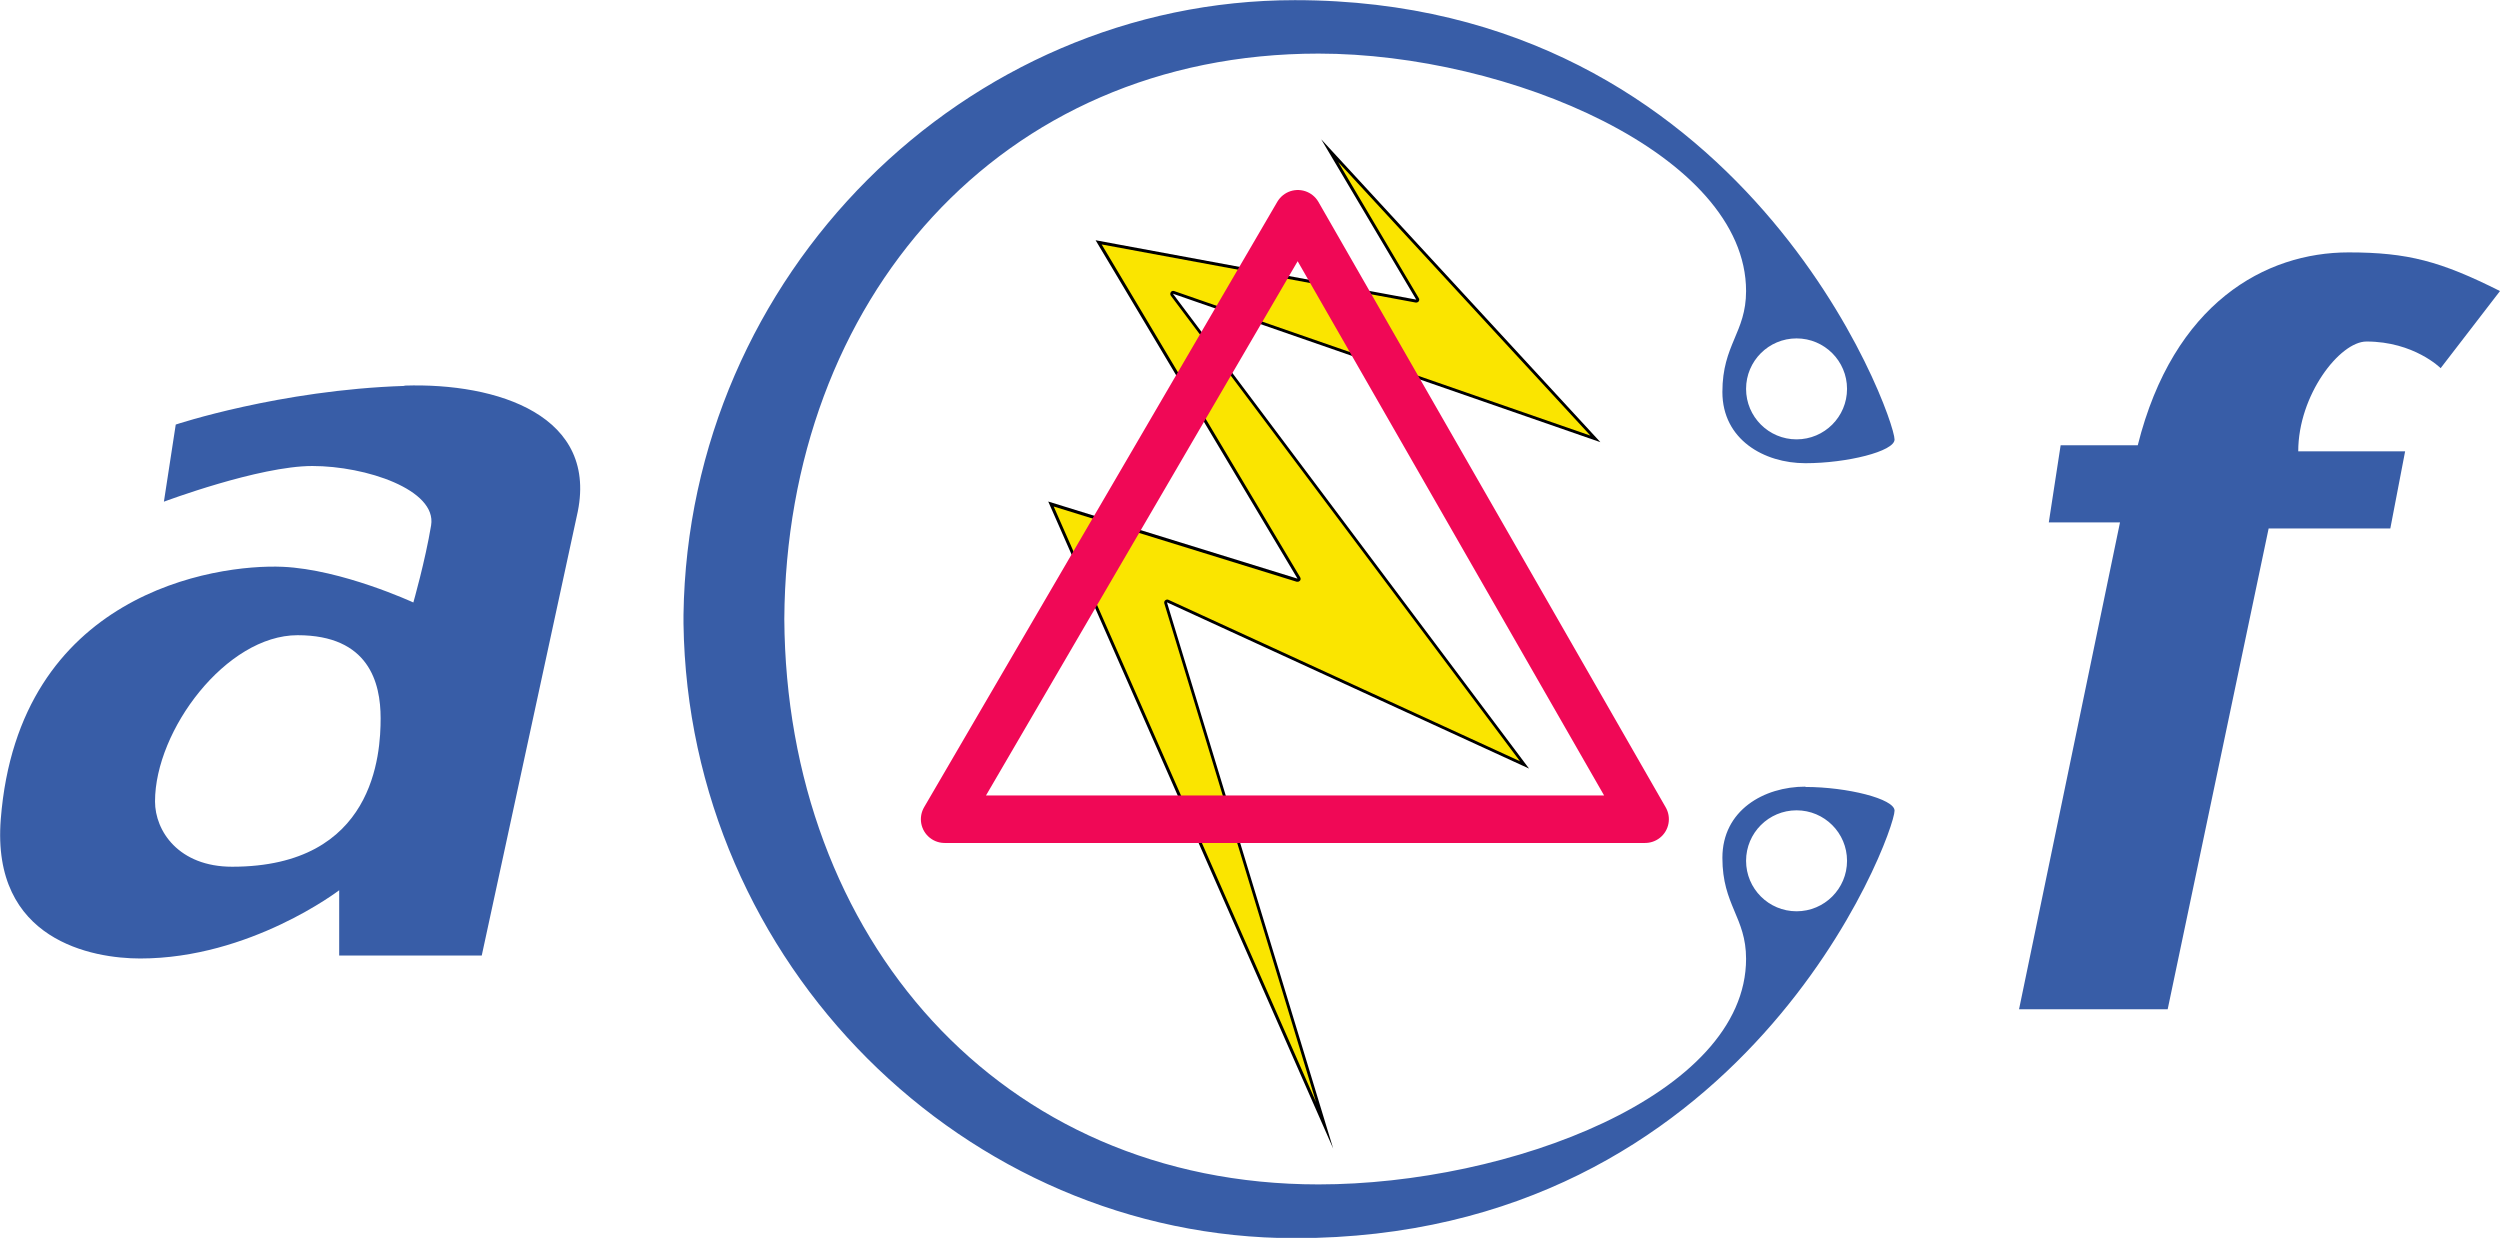
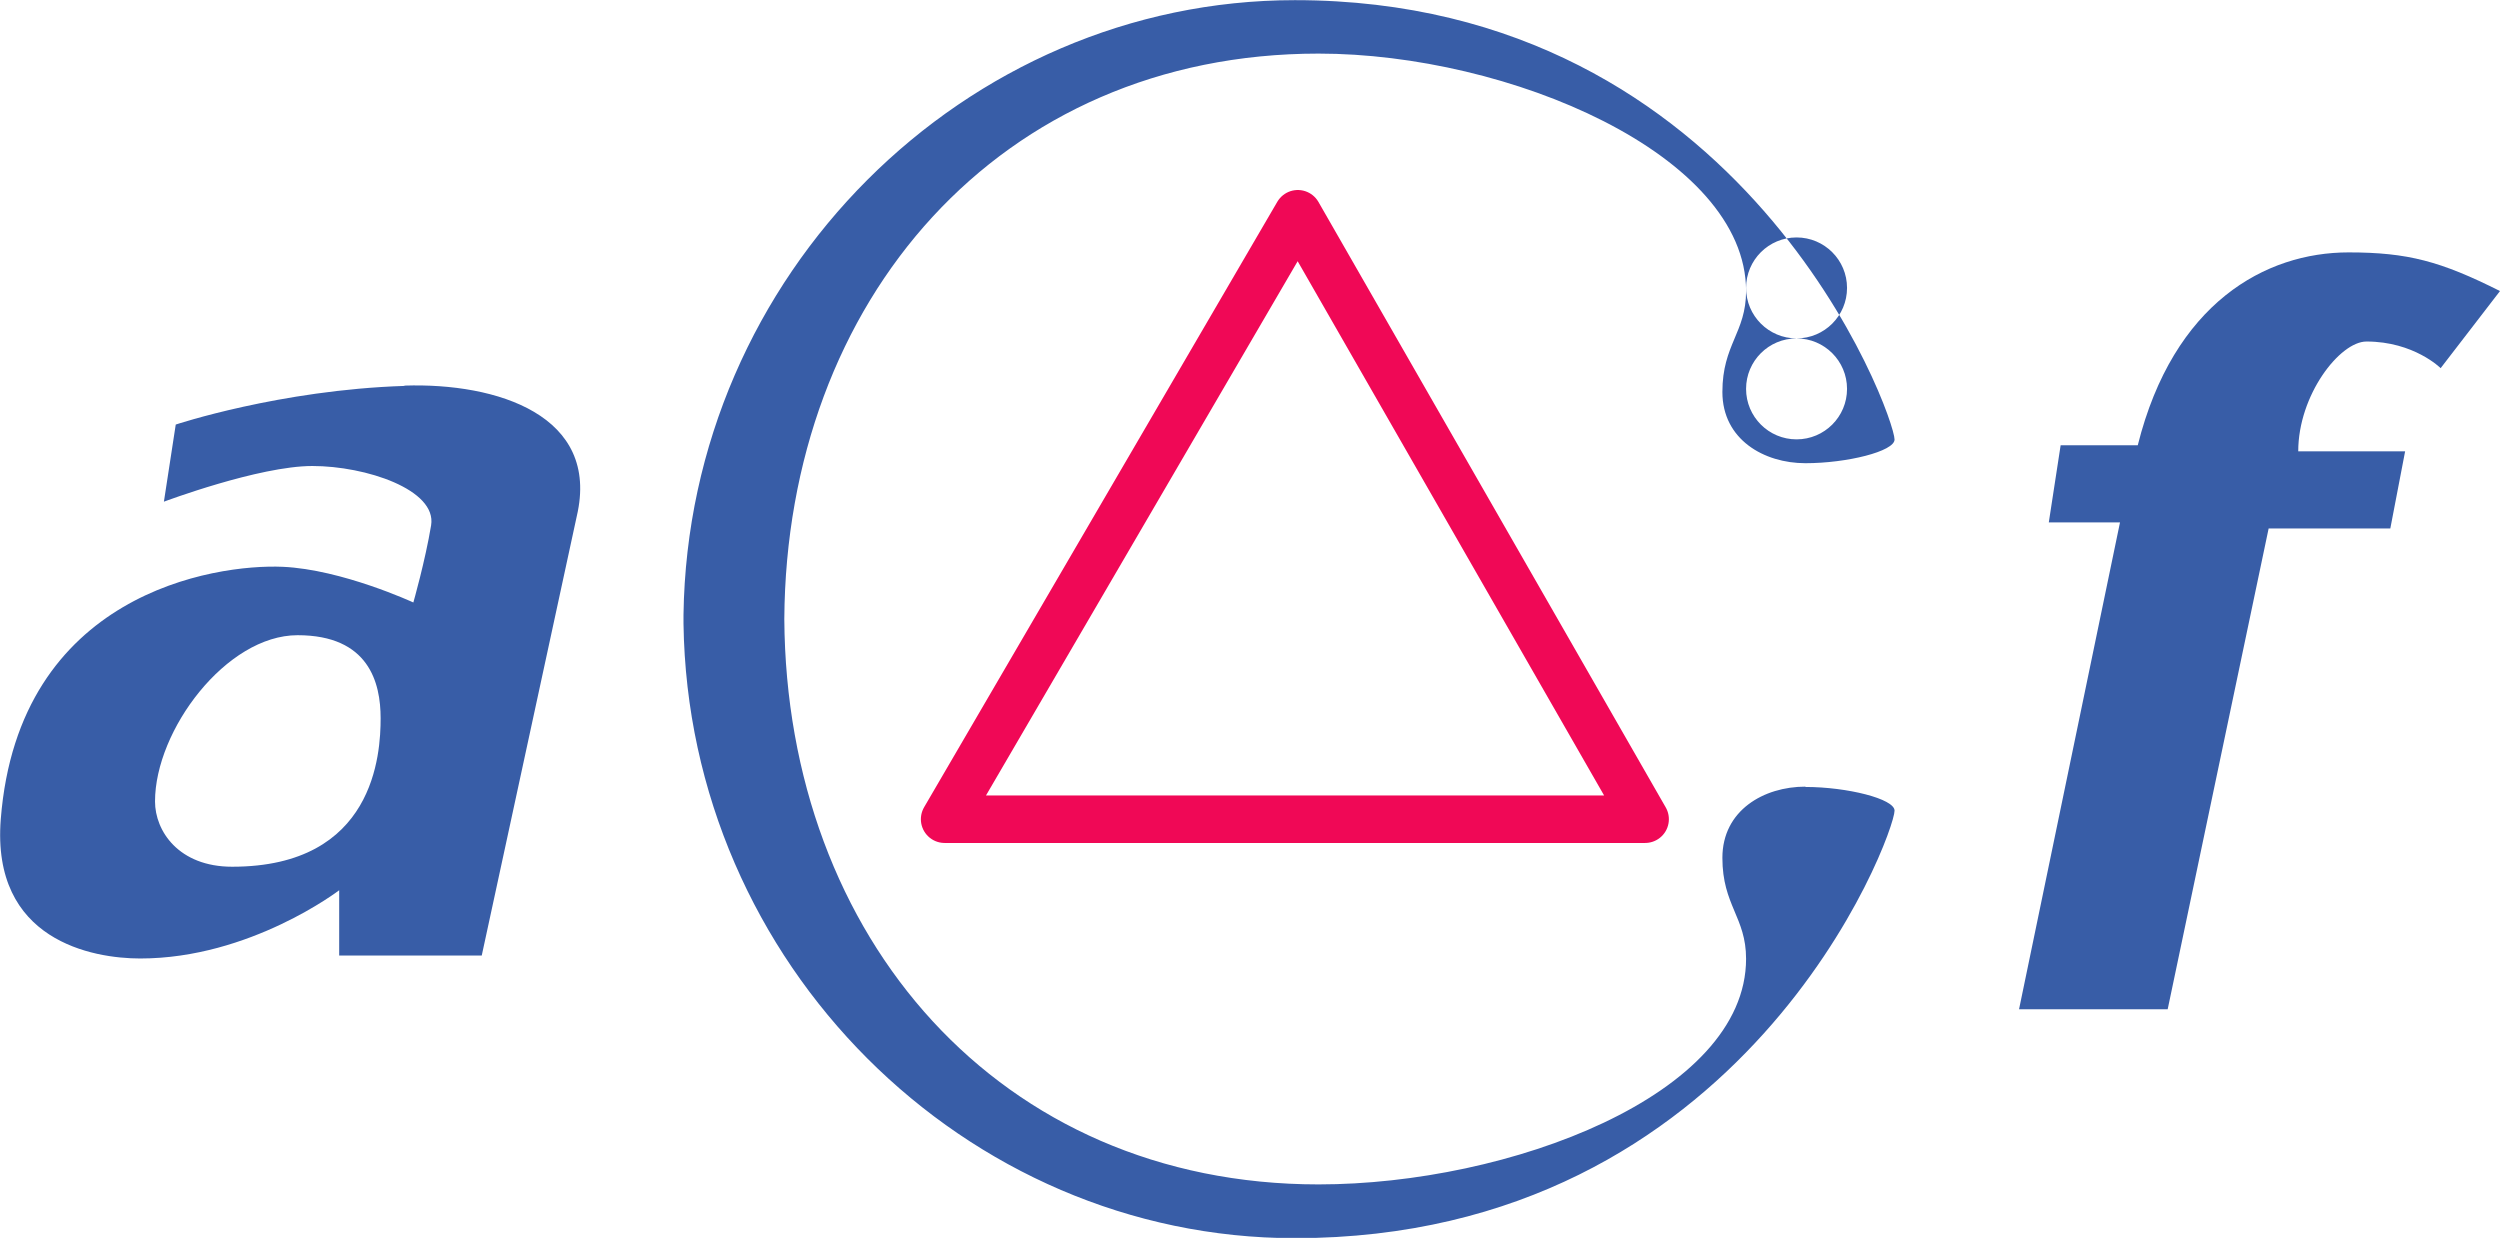
<svg xmlns="http://www.w3.org/2000/svg" viewBox="0 0 160.46 79.45">
  <g fill="#385da7">
    <path d="m25.95 24.77c-8 .26-14.67 2.48-14.67 2.48l-.76 4.95s6.1-2.29 9.53-2.29 8 1.52 7.62 3.81-1.14 4.95-1.14 4.95-4.58-2.12-8.38-2.29c-4.38-.19-16.96 1.71-18.1 16.19-.62 7.81 5.91 8.95 8.95 8.95 7.05 0 12.77-4.38 12.77-4.38v4.19h9.15l6.1-28.2c1.52-6.48-5.14-8.57-11.05-8.38zm-11.05 30.86c-3.43 0-4.95-2.29-4.95-4.19 0-4.57 4.57-10.67 9.15-10.67s5.33 3.05 5.33 5.33-.38 9.53-9.53 9.53z" />
    <path d="m129.6 64.78h9.53l6.48-30.86h7.81l.95-4.95h-6.86c0-3.62 2.67-7.05 4.38-7.05 3.05 0 4.76 1.71 4.76 1.71l3.81-4.95c-3.81-1.91-5.91-2.48-9.72-2.48-5.33 0-11.24 3.24-13.53 12.38h-4.95l-.76 4.95h4.57l-6.48 31.25z" />
-     <path d="m115.88 50.49c-2.67 0-5.33 1.52-5.33 4.57s1.52 3.81 1.52 6.48c0 8.76-15.24 14.48-27.44 14.48-20.48 0-34.16-15.86-34.29-36.29.13-20.44 13.81-36.29 34.29-36.29 12.19 0 27.44 6.48 27.44 15.24 0 2.67-1.52 3.43-1.52 6.48s2.67 4.57 5.33 4.57 5.72-.76 5.72-1.52c0-1.52-9.53-28.2-38.49-28.2-21.15 0-38.93 17.6-39.24 39.44v.29.29c.31 21.84 18.09 39.44 39.24 39.44 28.96 0 38.49-25.91 38.49-27.44 0-.76-3.05-1.52-5.72-1.52zm-.57-28.77c1.79 0 3.24 1.45 3.24 3.24s-1.45 3.24-3.24 3.24-3.24-1.45-3.24-3.24 1.45-3.24 3.24-3.24zm0 36.77c-1.79 0-3.24-1.45-3.24-3.24s1.45-3.24 3.24-3.24 3.24 1.45 3.24 3.24-1.45 3.24-3.24 3.24z" />
+     <path d="m115.88 50.49c-2.67 0-5.33 1.52-5.33 4.57s1.52 3.81 1.52 6.48c0 8.76-15.24 14.48-27.44 14.48-20.48 0-34.16-15.86-34.29-36.29.13-20.44 13.81-36.29 34.29-36.29 12.19 0 27.44 6.48 27.44 15.24 0 2.67-1.52 3.43-1.52 6.48s2.67 4.57 5.33 4.57 5.72-.76 5.72-1.52c0-1.52-9.53-28.2-38.49-28.2-21.15 0-38.93 17.6-39.24 39.44v.29.29c.31 21.84 18.09 39.44 39.24 39.44 28.96 0 38.49-25.91 38.49-27.44 0-.76-3.05-1.52-5.72-1.52zm-.57-28.77c1.79 0 3.24 1.45 3.24 3.24s-1.45 3.24-3.24 3.24-3.24-1.45-3.24-3.24 1.45-3.24 3.24-3.24zc-1.79 0-3.24-1.45-3.24-3.24s1.45-3.24 3.24-3.24 3.24 1.45 3.24 3.24-1.45 3.24-3.24 3.24z" />
  </g>
-   <path d="m67.47 32.35 15.8 4.89s.02 0 .03 0c.03 0 .06-.01.07-.04.02-.03.03-.07 0-.11l-12.85-21.54s20.38 3.77 20.39 3.77c.03 0 .06-.02.08-.04.02-.03.02-.07 0-.1l-5.64-9.51 17.04 18.49-27.08-9.4s-.02 0-.03 0c-.03 0-.06.01-.08.04s-.02.08 0 .11l22.64 30.18-22.9-10.51s-.03 0-.04 0c-.02 0-.04 0-.06.02-.03.02-.04.06-.03.1l10.21 33.53-17.56-39.88z" fill="#fae500" />
-   <path d="m85.91 10.42 16.17 17.54-26.72-9.28s-.04-.01-.06-.01c-.06 0-.12.03-.15.08-.05.07-.05.16 0 .23l22.41 29.88-22.56-10.36s-.05-.02-.08-.02c-.05 0-.09.02-.13.05-.06.05-.08.13-.06.2l9.74 32.01-16.84-38.23 15.6 4.83s.04 0 .06 0c.06 0 .11-.03.15-.07.05-.06.05-.15.01-.22l-12.74-21.36 20.16 3.73s.02 0 .03 0c.06 0 .12-.03.16-.08.04-.06.05-.14 0-.21l-5.17-8.73m-1.09-1.46 6.1 10.29-20.58-3.81 12.96 21.72-16-4.95 18.29 41.53-10.67-35.06 23.24 10.67-22.86-30.48 27.44 9.53-17.91-19.43z" />
  <path d="m83.3 13.72-22.67 38.86h44.96z" fill="none" stroke="#f00856" stroke-linecap="round" stroke-linejoin="round" stroke-width="3.05" />
</svg>